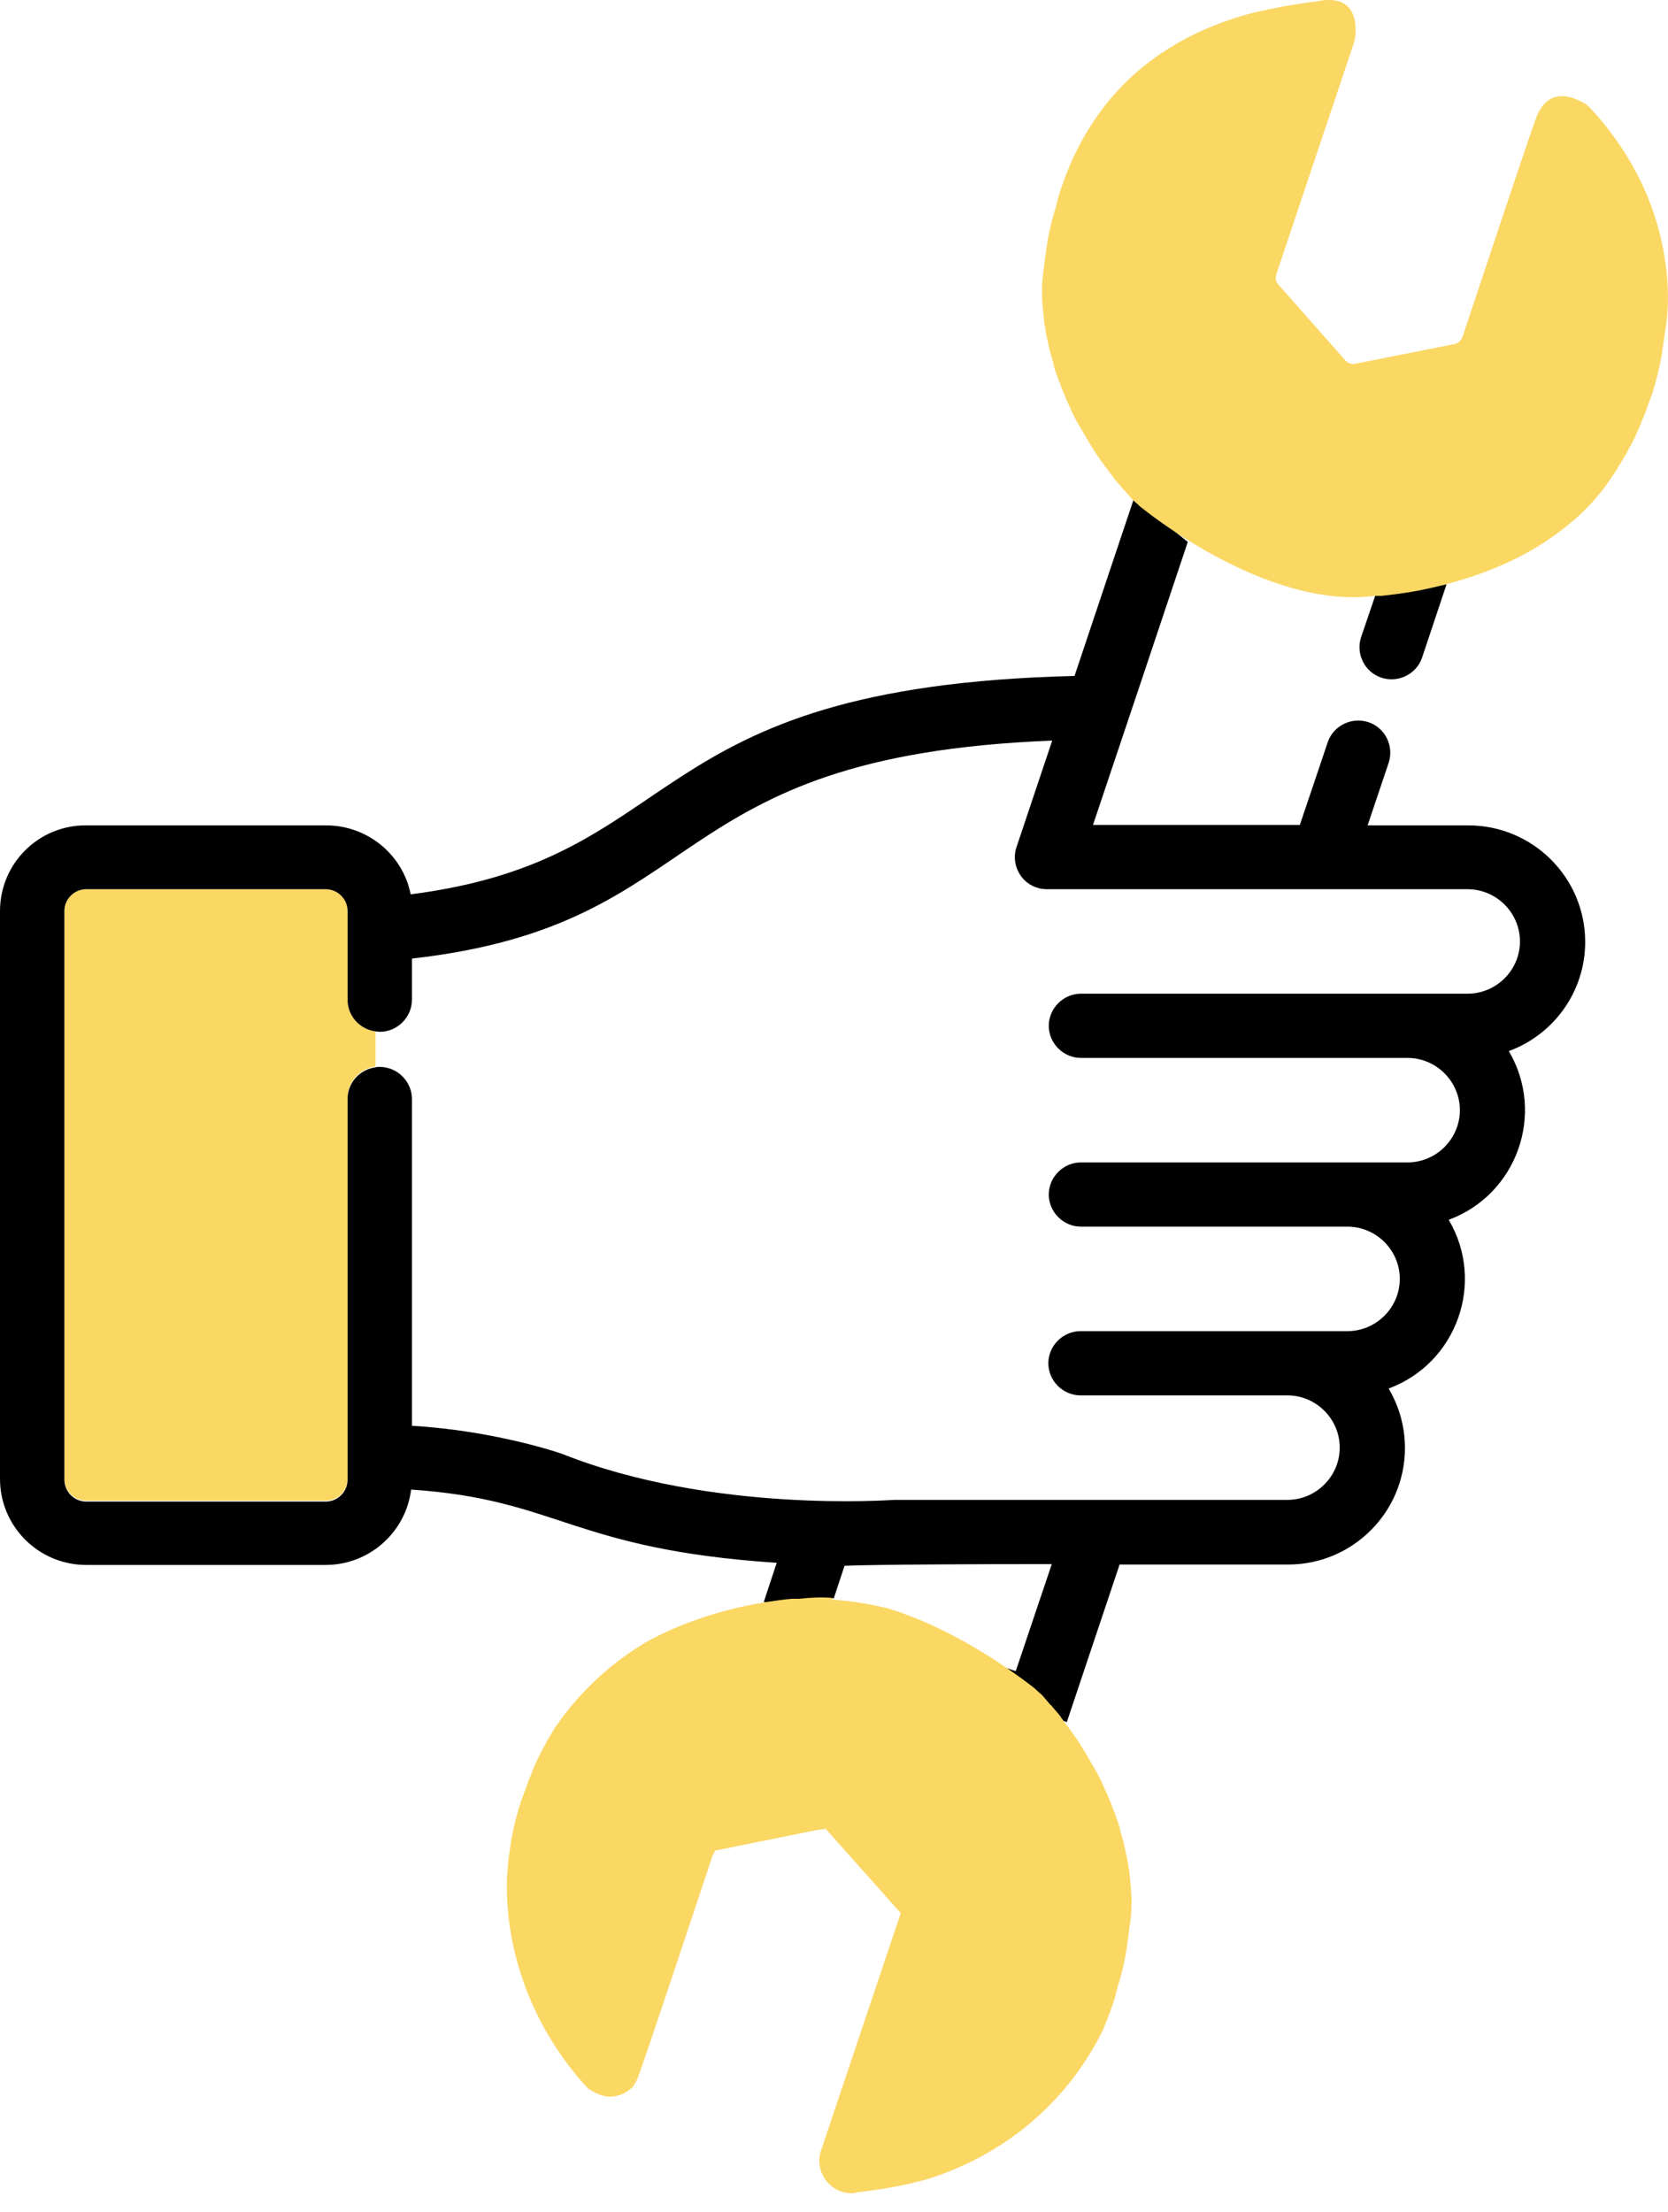
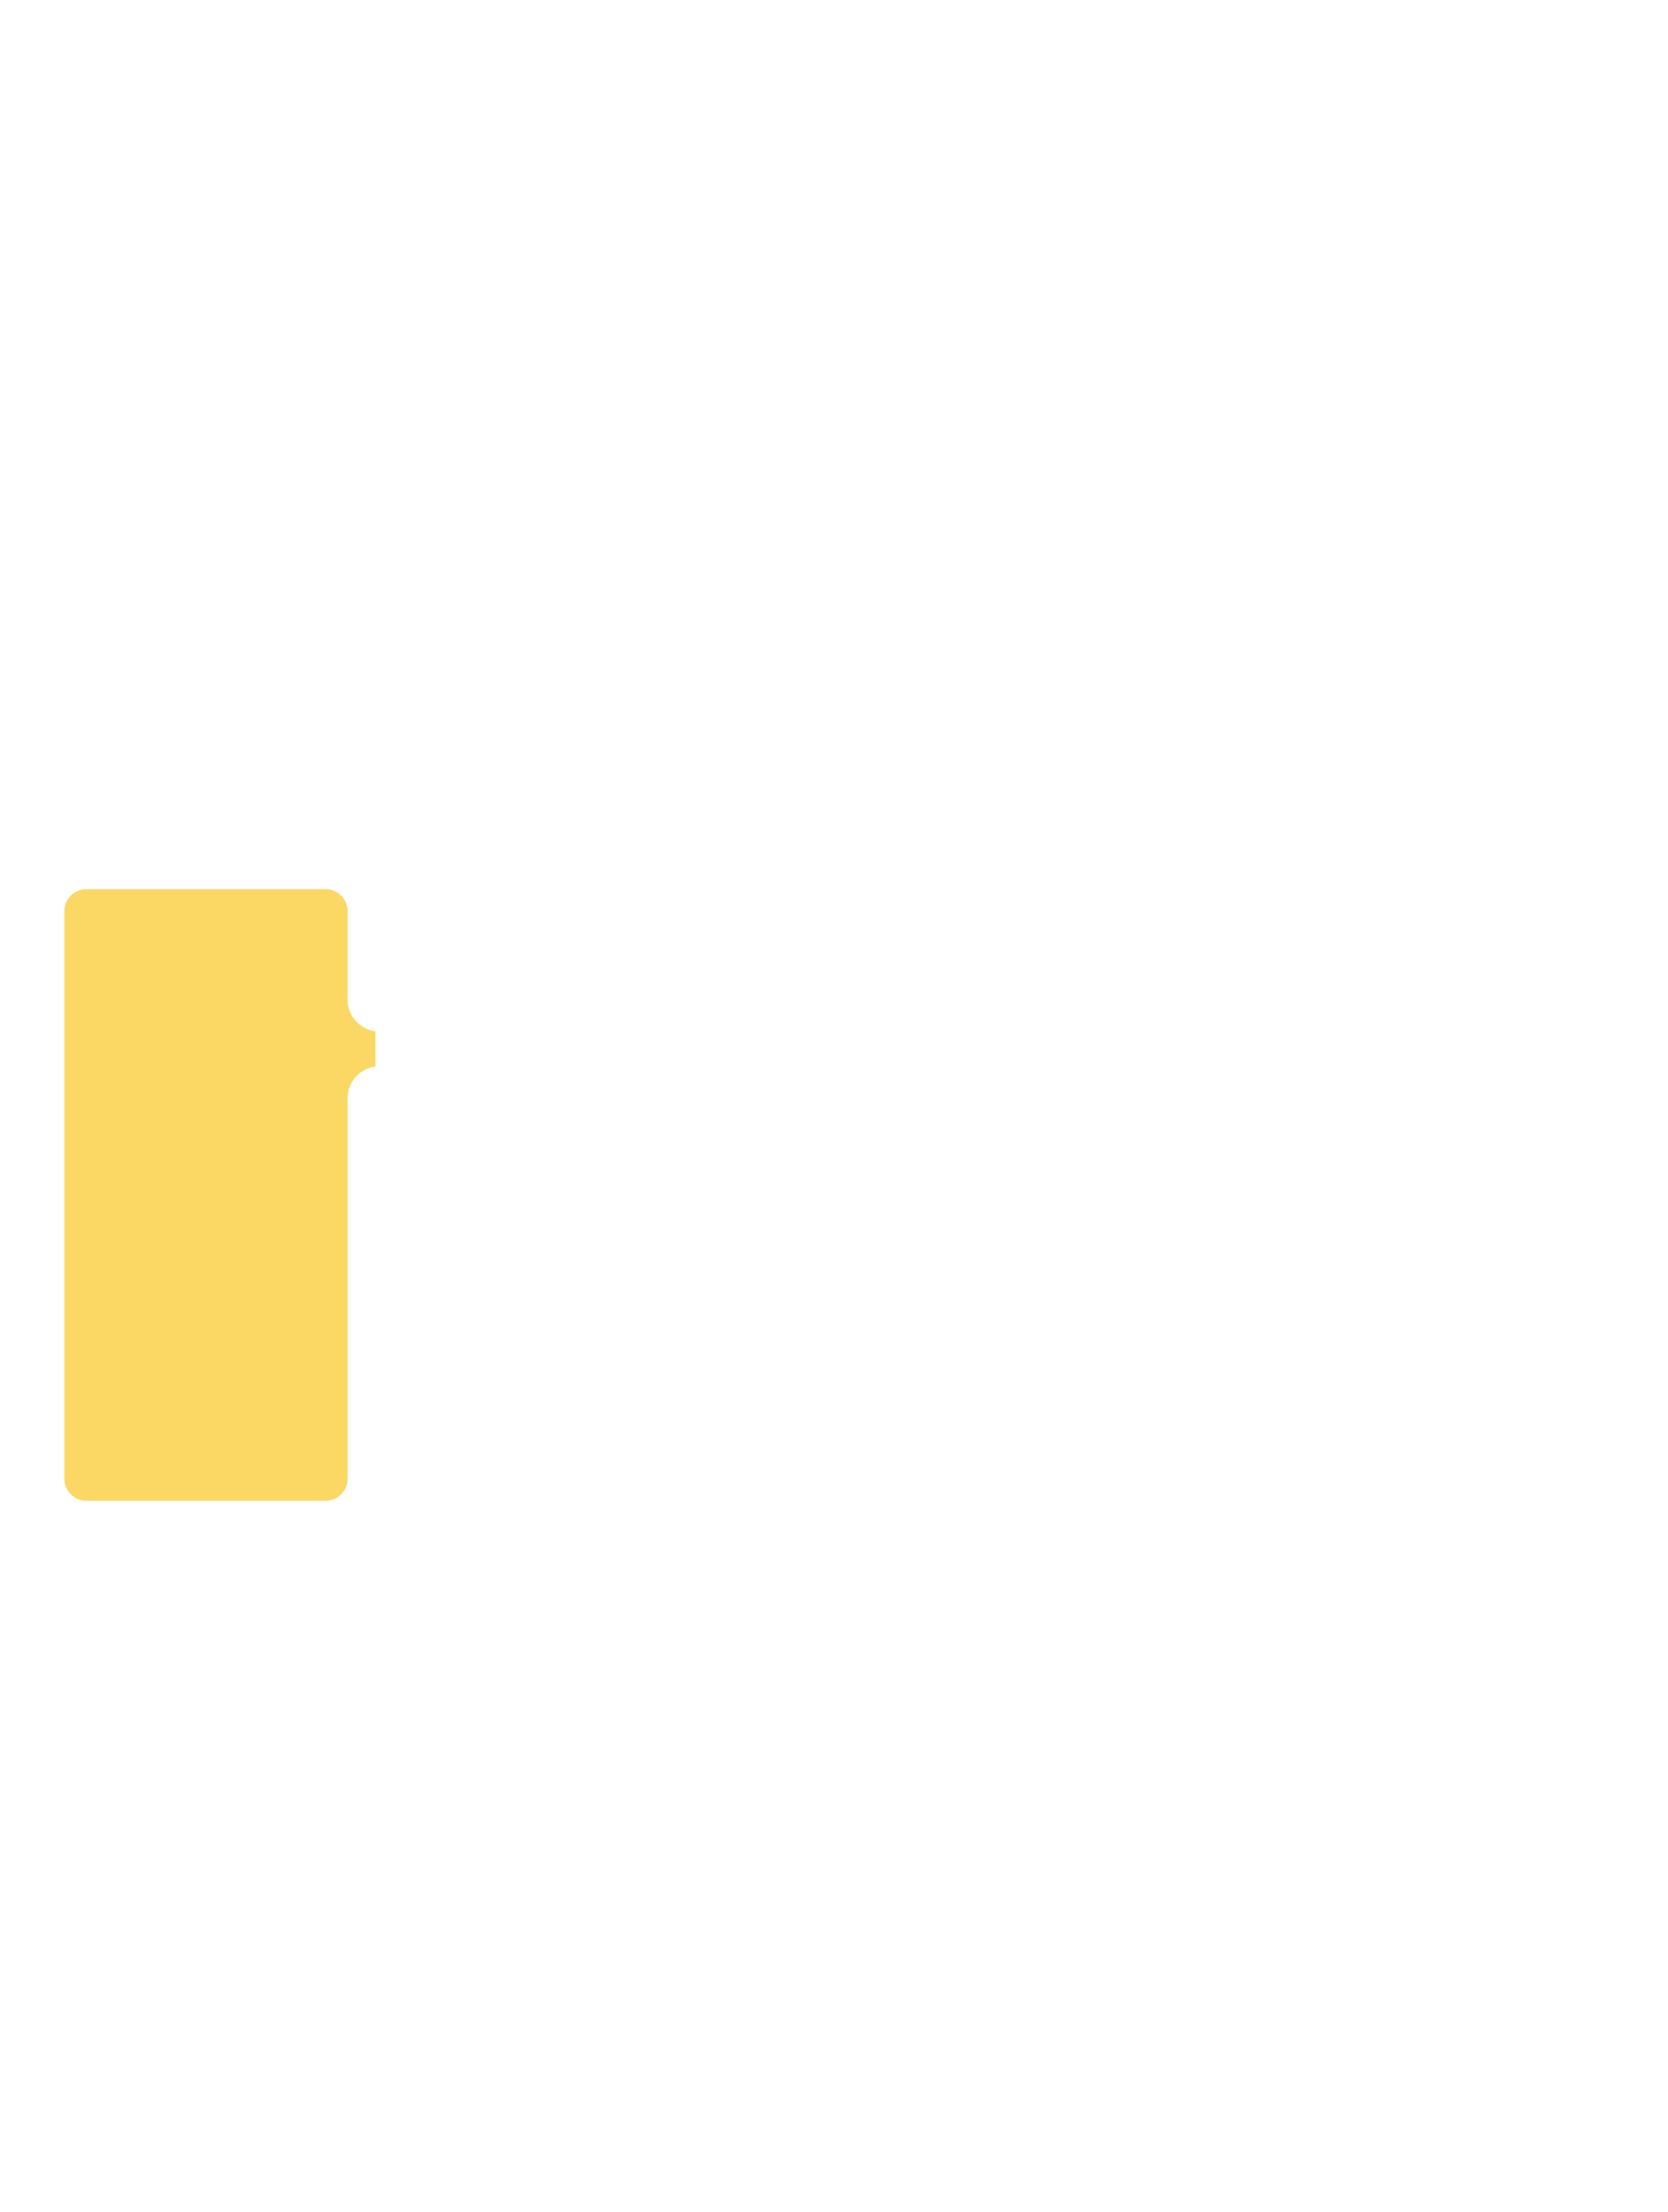
<svg xmlns="http://www.w3.org/2000/svg" width="89" height="118" viewBox="0 0 89 118" fill="none">
-   <path d="M18.546 53.334V48.605C18.546 47.965 18.019 47.44 17.378 47.44H4.601C3.96 47.44 3.434 47.965 3.434 48.605V78.9C3.434 79.54 3.96 80.065 4.601 80.065H17.378C18.019 80.065 18.546 79.54 18.546 78.9V58.589C18.546 57.721 19.187 57.012 20.034 56.898V55.025C19.187 54.91 18.546 54.202 18.546 53.334Z" fill="#FBD764" />
-   <path d="M60.745 26.833C60.745 26.81 60.745 26.81 60.745 26.833C60.631 26.741 60.585 26.695 60.539 26.673L60.516 26.65C60.493 26.627 60.493 26.627 60.493 26.627L57.334 36.063C33.819 36.634 36.887 45.796 21.912 47.715C21.5 45.613 19.623 44.036 17.402 44.036H4.602C2.061 44.014 0 46.07 0 48.606V78.901C0 81.437 2.061 83.493 4.602 83.493H17.379C19.714 83.493 21.66 81.734 21.935 79.472C29.812 79.998 30.476 82.648 41.443 83.379L40.756 85.458L40.894 85.504C41.512 85.412 41.993 85.344 42.313 85.321C42.313 85.321 42.313 85.321 42.336 85.321C42.382 85.321 42.405 85.321 42.451 85.321H42.474C42.496 85.321 42.519 85.321 42.542 85.321H42.565C42.588 85.321 42.611 85.321 42.634 85.321C42.657 85.321 42.657 85.321 42.657 85.321H42.68C42.68 85.321 42.68 85.321 42.703 85.321C43.298 85.253 43.893 85.23 44.489 85.275L45.061 83.539C45.061 83.539 46.504 83.448 56.12 83.448L54.197 89.159L53.647 88.977C54.357 89.457 54.907 89.868 55.25 90.142C55.296 90.165 55.319 90.188 55.342 90.233L55.364 90.256C55.456 90.325 55.502 90.37 55.548 90.416L55.571 90.439C55.593 90.462 55.616 90.462 55.616 90.485C55.639 90.507 55.639 90.507 55.662 90.53C55.8 90.69 55.937 90.827 56.051 90.987C56.097 91.033 56.12 91.079 56.166 91.102C56.303 91.261 56.441 91.421 56.578 91.581C56.578 91.604 56.601 91.604 56.601 91.627C56.647 91.695 56.693 91.741 56.738 91.81L56.922 91.878L59.738 83.471H68.736C72.171 83.471 74.964 80.683 74.964 77.256C74.964 76.091 74.644 75.017 74.094 74.08C77.735 72.732 79.269 68.414 77.3 65.079C80.94 63.731 82.474 59.413 80.505 56.077C82.886 55.209 84.581 52.924 84.581 50.251C84.581 46.824 81.787 44.036 78.353 44.036H72.972L74.094 40.701C74.392 39.81 73.911 38.827 73.018 38.53C72.125 38.233 71.141 38.713 70.843 39.604L69.355 44.014H58.318C58.776 42.666 62.646 31.105 63.378 28.912L60.906 26.924C60.814 26.878 60.791 26.855 60.745 26.833ZM78.307 47.441C79.841 47.441 81.101 48.697 81.101 50.228C81.101 51.759 79.841 53.015 78.307 53.015C75.857 53.015 60.15 53.015 57.677 53.015C56.738 53.015 55.96 53.792 55.96 54.729C55.96 55.666 56.738 56.442 57.677 56.442H75.102C76.636 56.442 77.895 57.699 77.895 59.23C77.895 60.761 76.636 62.017 75.102 62.017C68.507 62.017 64.226 62.017 57.677 62.017C56.738 62.017 55.96 62.794 55.96 63.731C55.96 64.667 56.738 65.444 57.677 65.444H71.896C73.43 65.444 74.689 66.701 74.689 68.231C74.689 69.762 73.43 71.019 71.896 71.019C70.431 71.019 59.12 71.019 57.654 71.019C56.715 71.019 55.937 71.796 55.937 72.732C55.937 73.669 56.715 74.446 57.654 74.446H68.691C70.225 74.446 71.484 75.703 71.484 77.233C71.484 78.764 70.225 80.021 68.691 80.021C68.576 80.021 47.831 80.021 47.717 80.021C47.625 80.021 38.009 80.752 30.018 77.576C29.72 77.462 26.263 76.319 21.981 76.068V58.636C21.981 57.699 21.203 56.922 20.264 56.922C20.195 56.922 20.103 56.922 20.035 56.945C19.188 57.059 18.546 57.768 18.546 58.636V78.947C18.546 79.587 18.02 80.112 17.379 80.112H4.602C3.961 80.112 3.435 79.587 3.435 78.947V48.606C3.435 47.966 3.961 47.441 4.602 47.441H17.379C18.02 47.441 18.546 47.966 18.546 48.606V53.335C18.546 54.203 19.188 54.912 20.035 55.026C20.103 55.026 20.195 55.049 20.264 55.049C21.203 55.049 21.981 54.272 21.981 53.335V51.142C38.146 49.314 34.986 40.335 56.143 39.513L54.243 45.179C54.059 45.704 54.151 46.276 54.472 46.732C54.792 47.189 55.319 47.441 55.868 47.441C67.248 47.441 66.882 47.441 78.307 47.441Z" fill="black" />
-   <path d="M73.749 31.699C73.703 31.699 73.68 31.699 73.635 31.699H73.612C73.589 31.699 73.566 31.699 73.543 31.699H73.52C73.497 31.699 73.474 31.699 73.451 31.699C73.429 31.699 73.429 31.699 73.429 31.699H73.406L72.627 33.984C72.329 34.875 72.81 35.858 73.703 36.154C74.596 36.452 75.581 35.972 75.879 35.081L77.184 31.174L75.672 31.402C74.825 31.585 74.161 31.654 73.749 31.699C73.772 31.699 73.772 31.699 73.749 31.699Z" fill="black" />
-   <path d="M56.557 91.535C56.42 91.375 56.282 91.215 56.145 91.055C56.122 91.01 56.076 90.964 56.03 90.941C55.893 90.781 55.779 90.644 55.641 90.484C55.618 90.461 55.618 90.461 55.595 90.439C55.572 90.416 55.572 90.393 55.55 90.393L55.527 90.37C55.481 90.324 55.412 90.279 55.343 90.21L55.321 90.187C55.298 90.164 55.252 90.142 55.229 90.096C54.886 89.822 54.336 89.41 53.626 88.931C52.115 87.903 49.871 86.577 47.421 85.823C47.352 85.801 47.307 85.778 47.238 85.778C46.299 85.549 45.36 85.412 44.399 85.344L44.422 85.252C43.826 85.207 43.231 85.229 42.636 85.298C42.636 85.298 42.636 85.298 42.613 85.298C42.613 85.298 42.613 85.298 42.59 85.298H42.567C42.544 85.298 42.521 85.298 42.498 85.298H42.475C42.453 85.298 42.43 85.298 42.407 85.298H42.384C42.361 85.298 42.315 85.298 42.269 85.298C42.269 85.298 42.269 85.298 42.246 85.298C41.949 85.321 41.445 85.389 40.827 85.481C39.27 85.732 36.911 86.303 34.645 87.514C32.653 88.656 30.958 90.233 29.676 92.084C29.63 92.152 29.584 92.198 29.562 92.266C29.516 92.312 29.493 92.381 29.447 92.449C29.356 92.609 29.241 92.792 29.149 92.952C29.127 92.998 29.104 93.043 29.081 93.089C28.829 93.523 28.623 93.98 28.417 94.46C28.394 94.483 28.394 94.505 28.394 94.551C28.302 94.757 28.211 94.962 28.142 95.168C28.119 95.214 28.119 95.259 28.096 95.305C28.027 95.511 27.936 95.716 27.867 95.922C27.867 95.968 27.844 95.99 27.822 96.036C27.57 96.79 27.386 97.544 27.249 98.344C27.249 98.367 27.249 98.367 27.249 98.389C27.203 98.641 27.18 98.892 27.135 99.143C27.135 99.166 27.135 99.166 27.135 99.189C27.089 99.646 27.043 100.126 27.043 100.606C27.043 104.444 28.531 108.282 31.256 111.298C31.302 111.344 31.348 111.389 31.393 111.435C31.599 111.572 31.92 111.755 32.309 111.846C32.836 111.915 33.385 111.732 33.775 111.321C33.889 111.161 34.004 110.955 34.095 110.681C34.828 108.625 37.461 100.674 38.011 99.029C38.033 98.961 38.079 98.892 38.125 98.823L38.148 98.732L38.308 98.709C38.331 98.686 38.377 98.686 38.4 98.686L43.689 97.613C43.735 97.613 43.758 97.613 43.803 97.613L44.055 97.567L48.062 102.068L43.803 114.748C43.437 115.867 44.284 117.033 45.475 117.01H45.498C45.544 117.01 45.589 117.01 45.612 116.987C45.635 116.987 45.681 116.987 45.704 116.964C45.727 116.964 45.727 116.964 45.75 116.964C46.459 116.873 47.65 116.736 49.07 116.37C49.253 116.324 49.459 116.279 49.642 116.21C53.878 114.839 57.084 111.915 58.847 108.305C59.03 107.871 59.213 107.414 59.373 106.934C59.442 106.751 59.488 106.591 59.534 106.409V106.386C59.579 106.203 59.625 106.043 59.671 105.86C59.671 105.838 59.671 105.838 59.694 105.815C59.74 105.655 59.785 105.472 59.831 105.312C59.831 105.289 59.831 105.266 59.854 105.244C59.9 105.084 59.923 104.901 59.969 104.741C59.969 104.718 59.992 104.672 59.992 104.649C60.014 104.49 60.06 104.33 60.083 104.147C60.083 104.101 60.106 104.055 60.106 104.01C60.129 103.85 60.152 103.69 60.175 103.507C60.175 103.461 60.198 103.416 60.198 103.37C60.221 103.21 60.243 103.027 60.266 102.845C60.266 102.799 60.266 102.753 60.289 102.707C60.312 102.479 60.335 102.273 60.358 102.045V102.022C60.358 102.022 60.427 101.337 60.289 100.217C60.289 100.263 60.289 100.309 60.312 100.354C60.289 100.171 60.266 99.966 60.243 99.76C60.243 99.737 60.243 99.692 60.221 99.669C60.221 99.6 60.198 99.555 60.198 99.486C60.198 99.44 60.175 99.395 60.175 99.349C60.152 99.258 60.152 99.189 60.129 99.098C60.129 99.052 60.106 98.983 60.083 98.938C60.083 98.892 60.06 98.823 60.06 98.778C60.037 98.686 60.014 98.572 59.992 98.481C59.992 98.435 59.969 98.412 59.969 98.367C59.946 98.275 59.923 98.207 59.9 98.115C59.877 98.07 59.877 98.024 59.854 97.978C59.831 97.864 59.785 97.75 59.763 97.613C59.763 97.59 59.74 97.567 59.74 97.521C59.717 97.407 59.671 97.316 59.648 97.201C59.625 97.156 59.625 97.133 59.602 97.087C59.556 96.95 59.511 96.813 59.465 96.699C59.465 96.676 59.442 96.676 59.442 96.653C59.396 96.539 59.35 96.402 59.305 96.287C59.282 96.242 59.282 96.219 59.259 96.173C59.19 96.036 59.144 95.876 59.076 95.739V95.716C59.007 95.579 58.938 95.442 58.87 95.282C58.847 95.237 58.847 95.214 58.824 95.168C58.686 94.871 58.526 94.551 58.343 94.254C58.32 94.208 58.297 94.186 58.274 94.14C58.091 93.82 57.908 93.5 57.702 93.18C57.679 93.135 57.656 93.112 57.633 93.066C57.542 92.906 57.427 92.746 57.313 92.586C57.198 92.426 57.084 92.266 56.969 92.106C56.946 92.061 56.9 92.038 56.877 91.992C56.809 91.901 56.74 91.809 56.672 91.718C56.626 91.65 56.58 91.604 56.534 91.535C56.557 91.558 56.557 91.535 56.557 91.535Z" fill="#FBD764" />
-   <path d="M88.93 14.586V14.563C88.907 14.289 88.861 14.015 88.815 13.741C88.838 13.901 88.861 14.038 88.884 14.198C88.518 11.273 87.258 8.372 84.854 5.767C84.831 5.744 84.808 5.721 84.785 5.699C84.763 5.699 84.763 5.676 84.74 5.653C84.717 5.63 84.671 5.607 84.648 5.584C84.442 5.447 84.099 5.264 83.732 5.173C83.114 5.036 82.358 5.173 81.946 6.338C81.213 8.394 78.58 16.345 78.031 17.99C77.962 18.173 77.802 18.31 77.619 18.356L72.307 19.407C72.123 19.453 71.917 19.384 71.78 19.224L68.208 15.18C68.071 15.043 68.048 14.837 68.094 14.655L72.238 2.294C72.238 2.271 72.238 2.249 72.261 2.249C72.261 2.226 72.284 2.157 72.284 2.089C72.284 2.066 72.284 2.043 72.307 1.997C72.329 1.883 72.329 1.723 72.329 1.563C72.329 0.832 72.055 -0.196 70.498 0.032C70.452 0.032 70.406 0.032 70.383 0.055C70.36 0.055 70.315 0.055 70.292 0.078C70.269 0.078 70.269 0.078 70.246 0.078C69.971 0.101 69.651 0.147 69.261 0.215H69.238C69.124 0.238 68.987 0.261 68.849 0.284C68.826 0.284 68.826 0.284 68.803 0.284C68.689 0.307 68.552 0.329 68.414 0.352C68.391 0.352 68.368 0.352 68.346 0.375C68.231 0.398 68.094 0.421 67.956 0.444C67.933 0.444 67.888 0.467 67.842 0.467C67.727 0.489 67.59 0.512 67.453 0.558C67.407 0.558 67.361 0.581 67.315 0.581C67.178 0.604 67.04 0.649 66.903 0.672C63.446 1.563 58.683 3.825 56.599 10.108C56.531 10.291 56.485 10.451 56.439 10.633V10.656C56.393 10.839 56.347 10.999 56.302 11.182C56.302 11.205 56.302 11.205 56.279 11.227C56.233 11.387 56.187 11.57 56.142 11.73C56.142 11.753 56.142 11.776 56.119 11.799C56.073 11.959 56.05 12.141 56.004 12.301C56.004 12.324 55.981 12.37 55.981 12.393C55.958 12.553 55.913 12.713 55.89 12.895C55.89 12.941 55.867 12.987 55.867 13.032C55.844 13.192 55.821 13.352 55.798 13.535C55.798 13.581 55.775 13.627 55.775 13.672C55.752 13.832 55.729 14.015 55.706 14.198C55.706 14.243 55.706 14.289 55.684 14.335C55.661 14.563 55.638 14.769 55.615 14.997V15.02C55.615 15.02 55.546 15.706 55.684 16.825C55.684 16.779 55.684 16.734 55.661 16.688C55.684 16.871 55.706 17.076 55.729 17.282C55.729 17.305 55.729 17.351 55.752 17.373C55.752 17.442 55.775 17.488 55.775 17.556C55.775 17.602 55.798 17.648 55.798 17.693C55.821 17.785 55.821 17.853 55.844 17.945C55.844 17.99 55.867 18.059 55.89 18.105C55.89 18.15 55.913 18.219 55.913 18.264C55.935 18.356 55.958 18.47 55.981 18.561C55.981 18.607 56.004 18.63 56.004 18.676C56.027 18.767 56.05 18.836 56.073 18.927C56.096 18.973 56.096 19.018 56.119 19.064C56.142 19.178 56.187 19.293 56.21 19.43C56.21 19.453 56.233 19.475 56.233 19.521C56.256 19.635 56.302 19.727 56.325 19.841C56.347 19.887 56.347 19.909 56.37 19.955C56.416 20.092 56.462 20.229 56.508 20.343C56.508 20.366 56.531 20.366 56.531 20.389C56.577 20.503 56.622 20.64 56.668 20.755C56.691 20.8 56.691 20.823 56.714 20.869C56.783 21.006 56.828 21.166 56.897 21.303V21.326C56.966 21.463 57.034 21.6 57.103 21.76C57.126 21.806 57.126 21.829 57.149 21.874C57.286 22.171 57.447 22.491 57.63 22.788C57.653 22.834 57.675 22.857 57.698 22.902C57.882 23.222 58.065 23.542 58.271 23.862C58.294 23.908 58.317 23.93 58.34 23.976C58.431 24.136 58.546 24.296 58.66 24.456C58.775 24.616 58.889 24.776 59.004 24.936C59.026 24.982 59.072 25.004 59.095 25.05C59.21 25.21 59.324 25.347 59.439 25.507C59.439 25.53 59.462 25.53 59.462 25.553C59.599 25.713 59.736 25.872 59.874 26.032C59.897 26.078 59.942 26.124 59.988 26.147C60.126 26.307 60.24 26.444 60.377 26.604C60.4 26.627 60.4 26.627 60.423 26.649C60.446 26.672 60.446 26.695 60.469 26.695L60.492 26.718C60.538 26.764 60.606 26.809 60.675 26.878L60.698 26.901C60.721 26.924 60.767 26.946 60.789 26.992C61.843 27.837 65.002 30.168 68.574 31.264C70.131 31.744 71.757 31.995 73.337 31.79C73.337 31.79 73.337 31.79 73.36 31.79C73.36 31.79 73.36 31.79 73.383 31.79H73.406C73.429 31.79 73.451 31.79 73.474 31.79H73.497C73.52 31.79 73.543 31.79 73.566 31.79H73.589C73.612 31.79 73.657 31.79 73.703 31.79C73.703 31.79 73.703 31.79 73.726 31.79C74.115 31.744 74.779 31.676 75.65 31.516C77.527 31.15 80.275 30.396 82.679 28.751C82.61 28.797 82.564 28.82 82.496 28.866C83.641 28.111 84.717 27.198 85.587 26.032L85.61 26.01C85.747 25.827 85.884 25.621 86.022 25.416C86.045 25.37 86.091 25.324 86.113 25.279C86.228 25.119 86.32 24.959 86.411 24.799C86.457 24.753 86.48 24.684 86.526 24.616C86.617 24.456 86.732 24.273 86.823 24.113C86.846 24.068 86.869 24.022 86.892 23.976C87.144 23.542 87.35 23.085 87.556 22.605C87.579 22.582 87.579 22.56 87.579 22.514C87.67 22.308 87.762 22.103 87.831 21.897C87.854 21.851 87.854 21.806 87.876 21.76C87.945 21.554 88.037 21.349 88.105 21.143C88.105 21.098 88.128 21.075 88.151 21.029C88.266 20.64 88.38 20.252 88.472 19.864C88.563 19.498 88.632 19.11 88.701 18.721C88.701 18.698 88.701 18.698 88.701 18.676C88.746 18.424 88.769 18.173 88.815 17.922C88.815 17.899 88.815 17.899 88.815 17.876C89.021 16.756 89.044 15.683 88.93 14.586Z" fill="#FBD764" />
+   <path d="M18.546 53.334V48.605C18.546 47.965 18.019 47.44 17.378 47.44H4.601C3.96 47.44 3.434 47.965 3.434 48.605V78.9C3.434 79.54 3.96 80.065 4.601 80.065H17.378C18.019 80.065 18.546 79.54 18.546 78.9V58.589C18.546 57.721 19.187 57.012 20.034 56.898V55.025C19.187 54.91 18.546 54.202 18.546 53.334" fill="#FBD764" />
</svg>